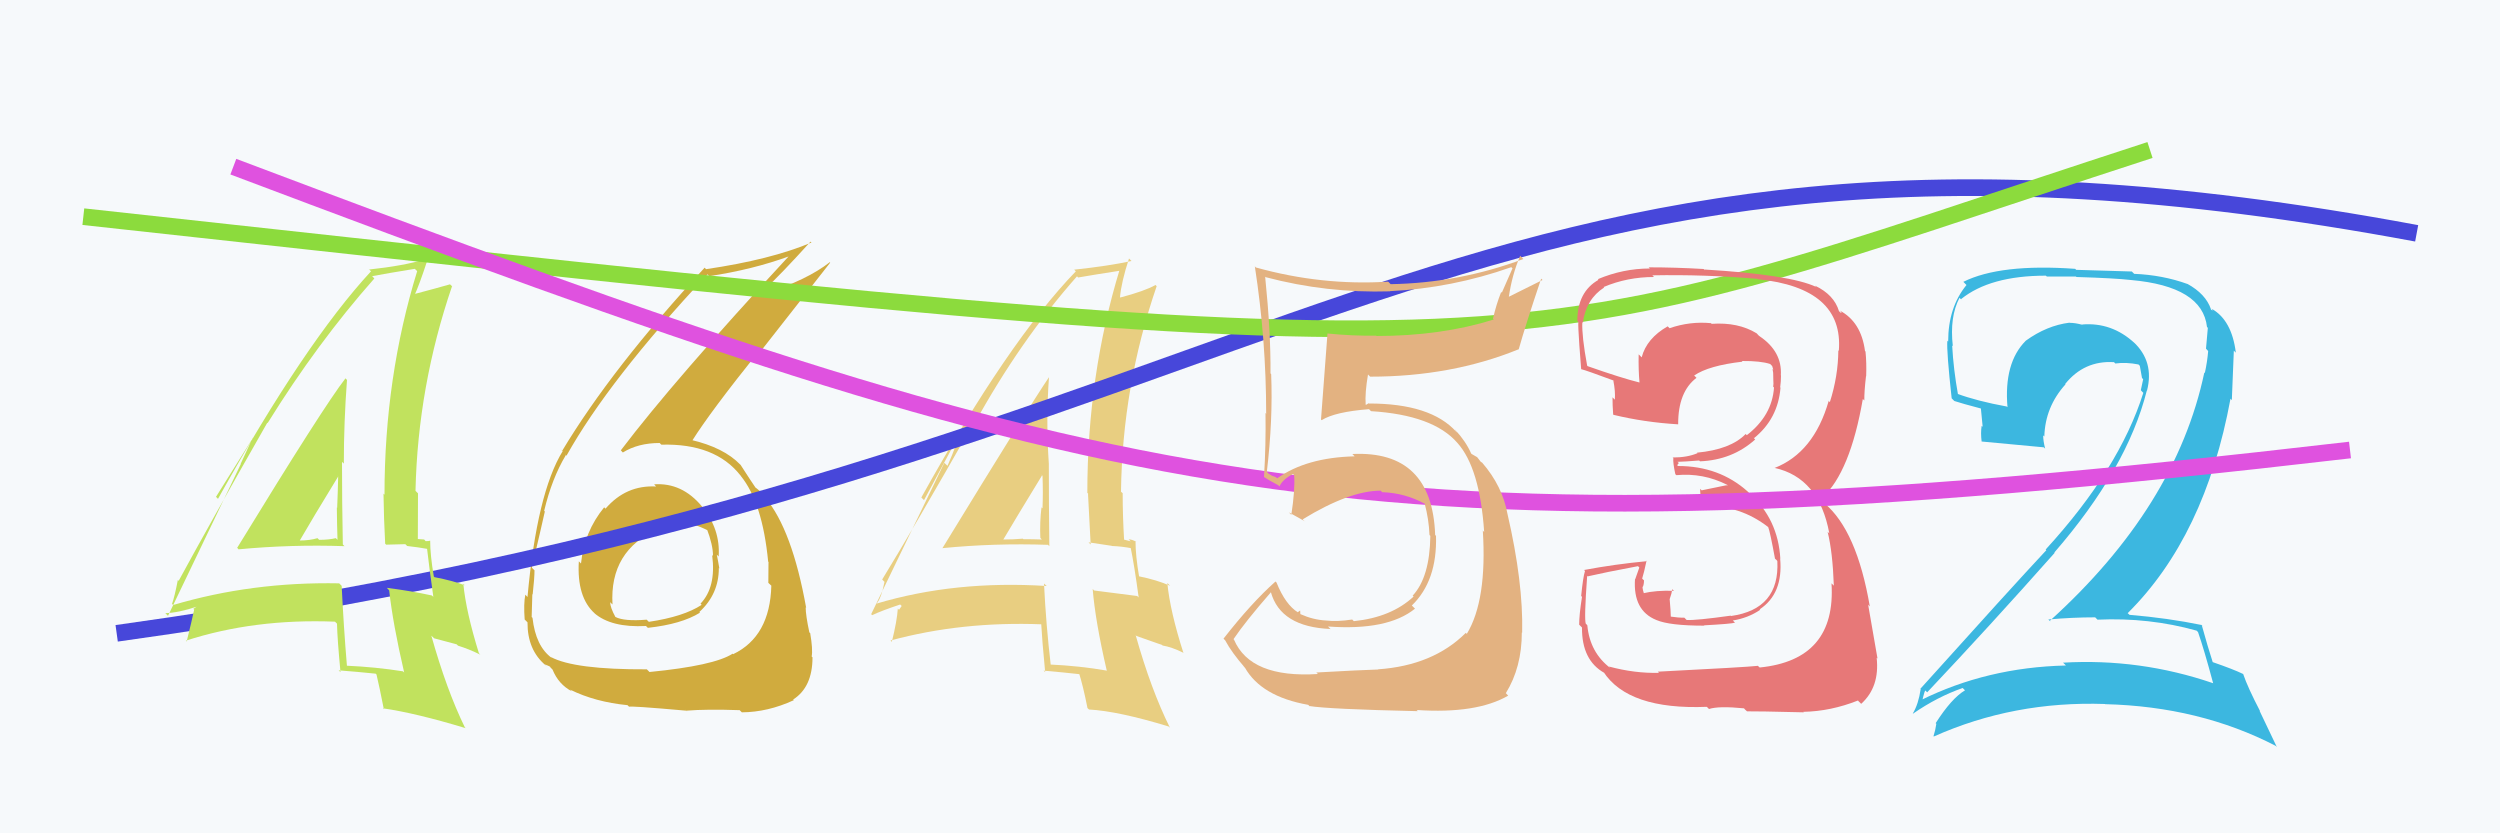
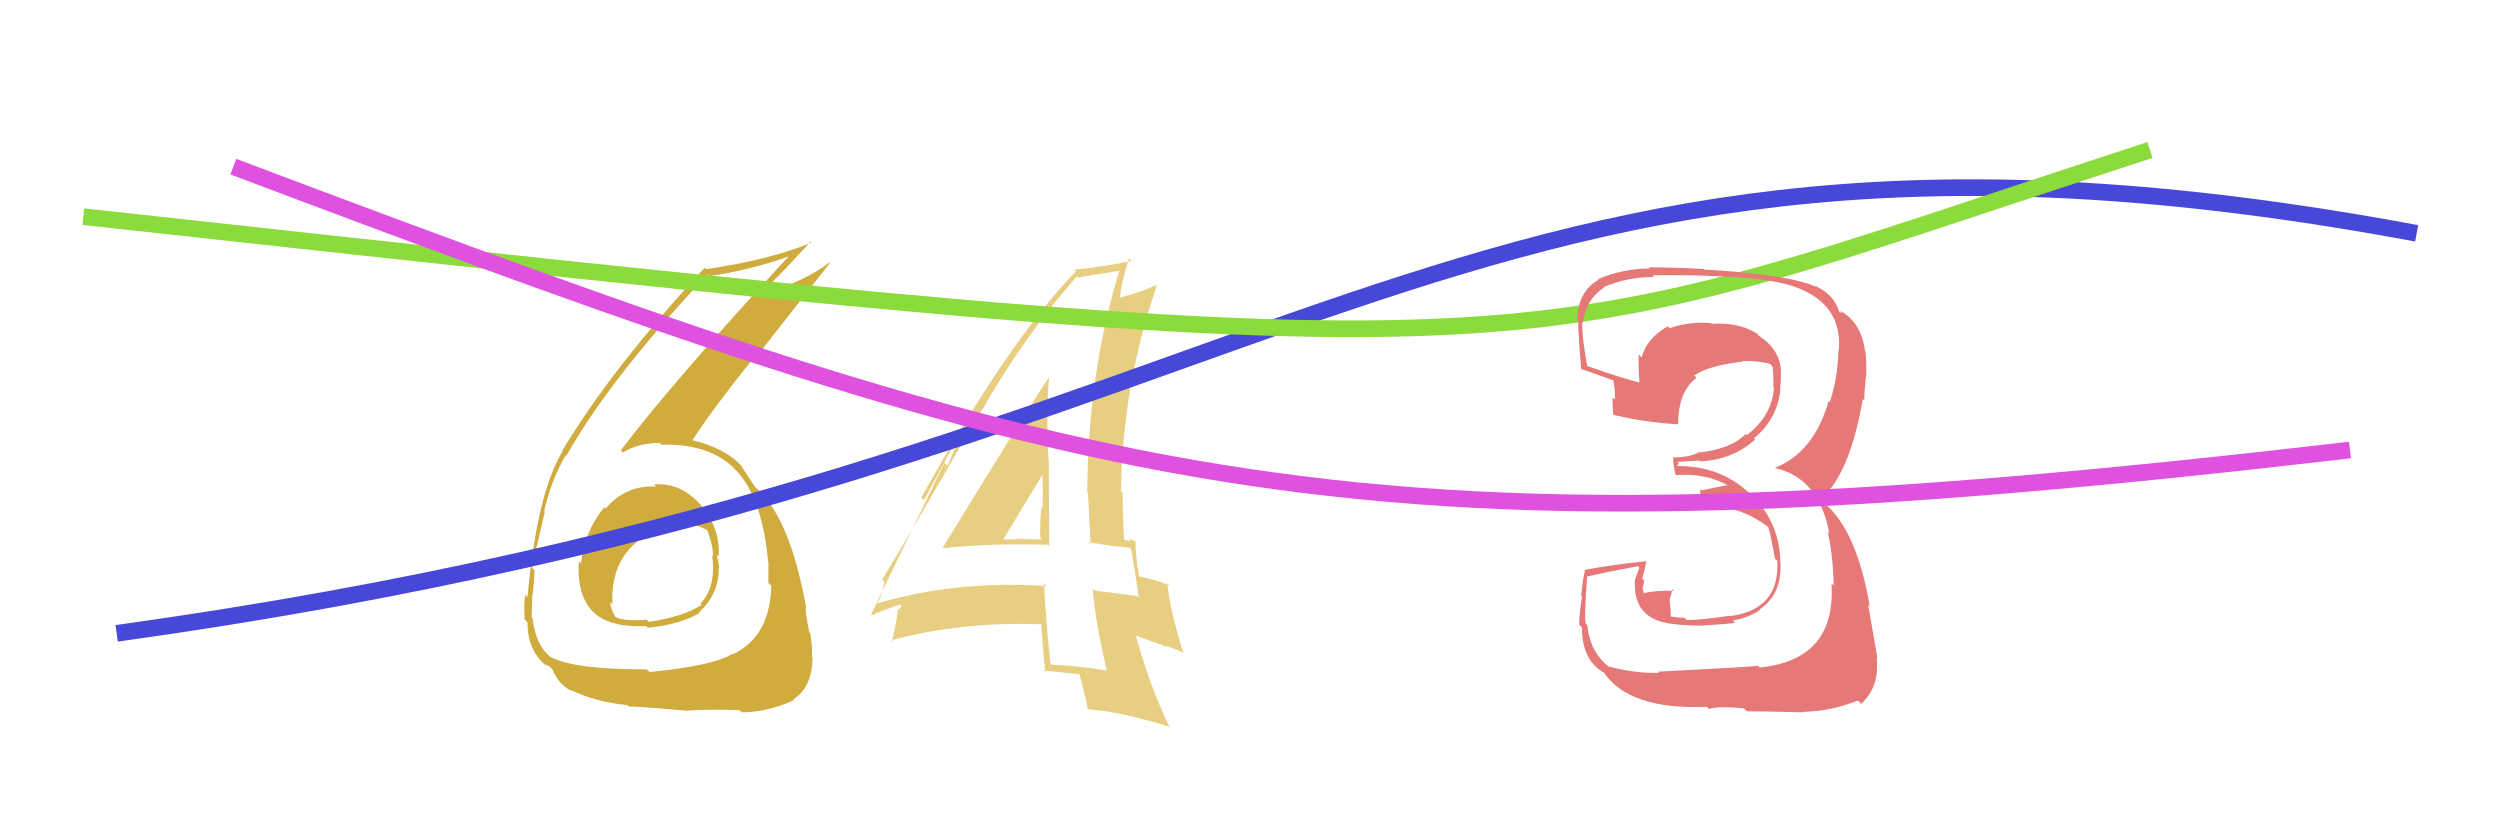
<svg xmlns="http://www.w3.org/2000/svg" width="150" height="50" viewBox="0,0,150,50">
-   <rect width="100%" height="100%" fill="#F6F9FB" />
  <path fill="#e8ce81" d="M56.57 32.93L56.68 33.04L56.53 32.89Q59.68 32.58 62.88 32.69L62.85 32.66L62.96 32.77Q62.93 30.23 62.93 27.83L62.75 27.65L62.93 27.83Q62.75 25.18 62.94 22.63L62.96 22.64L62.94 22.63Q61.76 24.37 56.54 32.90ZM66.58 40.39L66.52 40.33L66.43 40.24Q64.77 39.95 62.98 39.87L63.01 39.90L63.05 39.95Q62.76 37.48 62.64 35.01L62.77 35.13L62.80 35.16Q57.30 34.81 52.58 36.22L52.62 36.25L52.59 36.22Q52.88 35.90 53.07 34.91L52.90 34.74L52.93 34.77Q54.81 31.71 58.39 25.42L58.31 25.35L58.44 25.47Q61.19 20.46 64.62 16.58L64.58 16.54L64.69 16.65Q65.60 16.49 67.28 16.23L67.24 16.19L67.19 16.14Q65.24 22.53 65.24 29.57L65.34 29.67L65.28 29.62Q65.37 31.18 65.44 32.67L65.31 32.54L66.71 32.75L66.71 32.76Q67.31 32.78 67.92 32.90L67.94 32.92L67.83 32.81Q68.06 33.91 68.32 35.85L68.32 35.85L68.23 35.76Q67.14 35.62 65.65 35.43L65.56 35.34L65.56 35.34Q65.72 37.28 66.40 40.21ZM68.19 32.52L68.15 32.48L68.18 32.51Q67.91 32.36 67.72 32.36L67.84 32.48L67.34 32.35L67.45 32.46Q67.36 31.00 67.36 29.59L67.28 29.52L67.26 29.50Q67.34 23.18 69.40 17.17L69.26 17.03L69.33 17.10Q68.67 17.47 67.22 17.85L67.21 17.84L67.20 17.83Q67.28 16.92 67.74 15.51L67.85 15.62L67.89 15.66Q66.51 15.96 64.45 16.18L64.47 16.20L64.55 16.28Q60.49 20.48 55.28 29.85L55.44 30.01L57.45 26.27L57.50 26.32Q57.11 27.38 56.85 27.95L56.66 27.77L52.27 36.85L52.33 36.91Q52.87 36.65 54.01 36.27L54.10 36.36L53.94 36.59L53.87 36.51Q53.82 37.26 53.51 38.51L53.55 38.55L53.43 38.43Q57.71 37.27 62.54 37.46L62.44 37.36L62.47 37.39Q62.52 38.35 62.71 40.33L62.60 40.22L62.63 40.24Q63.79 40.34 64.86 40.46L64.86 40.46L64.72 40.32Q64.98 41.12 65.25 42.49L65.18 42.42L65.34 42.57Q67.11 42.67 70.12 43.59L70.09 43.56L70.20 43.67Q69.06 41.38 68.14 38.11L68.19 38.16L69.73 38.70L69.75 38.73Q70.30 38.82 70.99 39.16L70.98 39.16L71.01 39.19Q70.20 36.66 70.04 34.98L70.17 35.11L70.21 35.15Q69.44 34.80 68.30 34.57L68.30 34.58L68.35 34.62Q68.13 33.34 68.13 32.46ZM60.20 32.38L60.17 32.35L60.20 32.37Q60.96 31.08 62.52 28.53L62.44 28.44L62.55 28.55Q62.59 29.55 62.55 30.50L62.38 30.33L62.49 30.44Q62.38 31.32 62.42 32.27L62.47 32.33L62.52 32.37Q61.97 32.35 61.40 32.35L61.38 32.33L61.37 32.32Q60.81 32.37 60.20 32.37Z" />
  <path fill="#d0ab3e" d="M39.26 29.07L39.29 29.11L39.37 29.19Q37.56 29.09 36.33 30.52L36.16 30.35L36.25 30.44Q35.05 31.91 34.86 33.81L34.88 33.83L34.73 33.68Q34.60 35.84 35.69 36.81L35.69 36.81L35.65 36.78Q36.67 37.67 38.76 37.56L38.87 37.67L38.87 37.67Q40.89 37.45 42.00 36.76L42.03 36.79L41.96 36.72Q43.13 35.65 43.13 34.09L43.10 34.06L43.16 34.11Q43.09 33.67 43.01 33.29L43.03 33.30L43.12 33.39Q43.23 31.75 42.12 30.39L42.16 30.43L42.12 30.39Q40.92 28.94 39.24 29.06ZM38.94 40.29L38.88 40.23L38.81 40.16Q34.46 40.18 33.05 39.42L33.10 39.47L33.11 39.48Q32.14 38.78 31.95 37.07L31.87 36.99L31.90 37.02Q31.91 36.38 31.94 35.65L31.96 35.67L31.96 35.67Q32.07 34.68 32.07 34.22L31.96 34.11L31.91 34.06Q32.54 31.38 32.69 30.69L32.60 30.60L32.65 30.65Q33.11 28.71 33.95 27.31L33.90 27.25L33.99 27.34Q36.51 22.82 42.45 16.46L42.53 16.54L42.55 16.57Q45.14 16.18 47.34 15.38L47.31 15.35L47.33 15.37Q40.45 22.80 37.25 27.02L37.24 27.01L37.37 27.15Q38.29 26.58 39.58 26.58L39.57 26.57L39.68 26.68Q42.91 26.59 44.43 28.53L44.47 28.57L44.45 28.56Q45.75 30.16 46.09 33.70L46.17 33.77L46.11 33.72Q46.10 34.36 46.10 34.97L46.11 34.98L46.28 35.14Q46.20 38.19 43.99 39.25L43.99 39.25L43.96 39.22Q42.85 39.94 38.97 40.32ZM41.07 42.53L41.25 42.72L41.18 42.64Q42.40 42.54 44.38 42.61L44.53 42.76L44.51 42.74Q46.07 42.73 47.63 42.01L47.61 41.99L47.59 41.97Q48.75 41.23 48.75 39.44L48.71 39.40L48.70 39.39Q48.78 38.97 48.61 37.98L48.60 37.98L48.56 37.94Q48.34 36.90 48.34 36.44L48.45 36.55L48.37 36.47Q47.53 31.79 45.93 29.88L45.98 29.93L45.88 29.83Q45.76 29.67 45.61 29.44L45.76 29.60L45.38 29.29L45.26 29.21L45.38 29.33Q45.05 28.85 44.44 27.90L44.36 27.81L44.42 27.88Q43.43 26.85 41.45 26.39L41.54 26.48L41.52 26.46Q42.60 24.73 45.57 21.03L45.63 21.09L49.81 15.76L49.79 15.73Q48.42 16.80 46.02 17.56L46.00 17.54L45.85 17.39Q46.84 16.48 48.63 14.50L48.62 14.49L48.69 14.55Q46.25 15.58 42.36 16.15L42.37 16.16L42.28 16.06Q36.70 22.10 33.73 27.05L33.63 26.94L33.76 27.07Q32.22 29.57 31.65 35.82L31.51 35.67L31.52 35.68Q31.41 36.22 31.48 37.17L31.62 37.31L31.65 37.34Q31.64 39.00 32.74 39.92L32.84 40.01L32.69 39.86Q33.06 40.00 33.02 40.04L33.18 40.20L33.15 40.17Q33.51 41.06 34.31 41.48L34.29 41.46L34.21 41.38Q35.71 42.12 37.65 42.31L37.62 42.28L37.75 42.41Q37.67 42.33 41.17 42.64ZM40.87 31.33L40.96 31.43L40.89 31.35Q41.59 31.37 42.54 31.86L42.44 31.76L42.41 31.73Q42.78 32.70 42.78 33.35L42.70 33.28L42.73 33.31Q42.98 35.23 42.03 36.22L42.09 36.28L42.10 36.29Q41.02 37.00 38.93 37.31L38.87 37.25L38.80 37.18Q37.46 37.29 36.93 37.02L36.82 36.92L36.92 37.01Q36.61 36.44 36.61 36.13L36.78 36.30L36.75 36.27Q36.56 33.03 39.49 31.74L39.50 31.75L39.38 31.63Q40.25 31.39 41.01 31.47Z" />
  <path d="M7 38 C79 28,86 3,145 14" stroke="#4747da" fill="none" />
-   <path fill="#c1e25e" d="M14.28 32.92L14.36 33.01L14.31 32.96Q17.48 32.66 20.67 32.77L20.65 32.75L20.57 32.67Q20.52 30.10 20.52 27.71L20.61 27.80L20.63 27.81Q20.63 25.34 20.82 22.79L20.83 22.81L20.73 22.70Q19.44 24.35 14.23 32.87ZM24.18 40.28L24.19 40.29L24.18 40.28Q22.55 40.02 20.76 39.94L20.74 39.92L20.82 40.00Q20.62 37.63 20.50 35.15L20.45 35.10L20.35 35.00Q15.11 34.90 10.39 36.30L10.29 36.21L10.32 36.24Q10.48 35.79 10.67 34.80L10.78 34.91L10.72 34.85Q12.46 31.64 16.04 25.36L16.13 25.45L16.06 25.38Q19.03 20.59 22.46 16.71L22.45 16.70L22.33 16.57Q23.22 16.40 24.89 16.13L24.92 16.16L25.03 16.27Q23.07 22.64 23.07 29.68L22.94 29.56L23.01 29.63Q23.03 31.13 23.11 32.62L23.17 32.68L24.32 32.65L24.43 32.76Q25.07 32.83 25.68 32.94L25.69 32.96L25.62 32.89Q25.73 33.87 26.00 35.81L25.90 35.72L25.92 35.73Q24.69 35.46 23.21 35.27L23.21 35.27L23.35 35.42Q23.57 37.42 24.25 40.35ZM25.80 32.42L25.86 32.48L25.82 32.44Q25.73 32.47 25.54 32.47L25.45 32.37L25.04 32.34L25.07 32.37Q25.08 31.01 25.08 29.60L24.95 29.47L24.93 29.45Q25.07 23.19 27.12 17.18L27.15 17.20L27.00 17.06Q26.20 17.29 24.76 17.67L24.84 17.75L24.85 17.76Q25.16 17.09 25.62 15.68L25.57 15.63L25.50 15.56Q24.21 15.95 22.16 16.17L22.11 16.13L22.26 16.28Q18.29 20.57 13.08 29.93L12.96 29.81L15.17 26.28L15.16 26.27Q14.70 27.26 14.44 27.83L14.45 27.84L10.08 36.95L9.92 36.79Q10.70 36.77 11.84 36.39L11.83 36.38L11.60 36.53L11.65 36.58Q11.51 37.24 11.20 38.49L11.22 38.51L11.15 38.44Q15.26 37.11 20.10 37.30L20.10 37.30L20.22 37.42Q20.24 38.35 20.43 40.33L20.38 40.28L20.32 40.22Q21.47 40.31 22.54 40.42L22.46 40.34L22.59 40.47Q22.76 41.18 23.03 42.55L22.98 42.51L22.98 42.50Q24.93 42.78 27.94 43.69L27.94 43.69L27.89 43.64Q26.80 41.41 25.88 38.14L26.05 38.30L27.40 38.66L27.48 38.74Q28.13 38.94 28.82 39.28L28.68 39.14L28.74 39.21Q27.96 36.70 27.80 35.03L27.75 34.98L27.89 35.12Q27.21 34.85 26.07 34.63L26.05 34.61L26.03 34.59Q25.81 33.31 25.81 32.43ZM17.90 32.36L17.80 32.26L17.98 32.44Q18.73 31.14 20.29 28.59L20.23 28.52L20.29 28.58Q20.27 29.52 20.23 30.47L20.25 30.49L20.21 30.45Q20.22 31.44 20.25 32.39L20.31 32.45L20.15 32.29Q19.72 32.39 19.15 32.39L19.16 32.40L19.05 32.29Q18.58 32.43 17.97 32.43Z" />
  <path d="M5 13 C96 23,89 22,129 9" stroke="#8cdb3d" fill="none" />
  <path fill="#e77878" d="M99.47 40.30L99.56 40.39L99.54 40.37Q98.09 40.41 96.53 39.99L96.45 39.91L96.63 40.09Q95.39 39.15 95.24 37.52L95.20 37.47L95.15 37.43Q95.04 37.17 95.23 34.55L95.35 34.66L95.27 34.58Q96.26 34.35 98.28 33.97L98.36 34.05L98.11 34.76L98.10 34.74Q97.97 36.63 99.38 37.20L99.38 37.20L99.38 37.20Q100.17 37.54 102.26 37.54L102.22 37.50L102.25 37.52Q103.91 37.43 104.10 37.36L104.05 37.31L103.97 37.23Q104.89 37.08 105.61 36.59L105.62 36.59L105.58 36.56Q107.00 35.62 106.81 33.52L106.80 33.50L106.82 33.53Q106.69 31.15 104.96 29.59L105.01 29.65L104.86 29.49Q103.15 27.96 100.68 27.96L100.63 27.91L100.73 27.78L100.65 27.71Q101.07 27.70 101.95 27.63L101.93 27.61L102.00 27.68Q103.94 27.60 105.31 26.37L105.18 26.23L105.24 26.29Q106.68 25.13 106.83 23.26L106.72 23.15L106.81 23.24Q106.86 22.88 106.86 22.53L106.88 22.55L106.85 22.52Q106.94 21.09 105.57 20.17L105.52 20.13L105.40 20.00Q104.29 19.32 102.70 19.43L102.62 19.36L102.66 19.39Q101.40 19.27 100.18 19.69L100.18 19.70L100.06 19.58Q98.80 20.30 98.50 21.44L98.48 21.42L98.32 21.26Q98.30 22.19 98.37 22.95L98.29 22.87L98.37 22.95Q97.31 22.69 95.26 21.97L95.29 22.00L95.23 21.94Q94.90 20.16 94.94 19.33L95.01 19.40L94.97 19.35Q95.18 17.93 96.25 17.25L96.13 17.13L96.22 17.22Q97.64 16.62 99.24 16.62L99.19 16.57L99.14 16.52Q102.28 16.46 105.44 16.73L105.58 16.87L105.46 16.75Q110.63 17.28 110.33 21.05L110.20 20.92L110.30 21.02Q110.29 22.57 109.79 24.13L109.66 23.99L109.72 24.06Q108.83 27.16 106.47 28.08L106.39 28.00L106.46 28.07Q109.15 28.66 109.76 32.01L109.65 31.90L109.66 31.92Q109.96 33.13 110.03 35.14L109.99 35.10L109.89 35.00Q110.18 39.59 105.58 40.05L105.45 39.93L105.48 39.95Q104.76 40.03 99.47 40.30ZM104.70 42.57L104.79 42.65L104.82 42.68Q105.37 42.67 108.23 42.74L108.24 42.75L108.20 42.71Q109.84 42.68 111.48 42.03L111.51 42.07L111.67 42.23Q112.79 41.22 112.60 39.47L112.66 39.52L112.65 39.51Q112.40 38.04 112.09 36.29L112.08 36.27L112.19 36.39Q111.41 31.83 109.47 30.20L109.58 30.31L109.29 29.84L109.21 29.71L109.35 29.85Q111.01 28.32 111.77 23.94L111.76 23.93L111.86 24.03Q111.85 23.52 111.96 22.57L111.98 22.59L111.97 22.58Q112.00 21.77 111.93 21.09L111.89 21.05L111.90 21.06Q111.67 19.31 110.38 18.63L110.50 18.74L110.45 18.77L110.34 18.67Q110.04 17.68 108.90 17.14L108.99 17.24L108.96 17.21Q107.40 16.48 102.26 16.17L102.32 16.24L102.22 16.14Q100.52 16.04 98.92 16.04L99.04 16.16L98.99 16.11Q97.39 16.11 95.87 16.75L95.90 16.78L95.91 16.79Q94.64 17.51 94.64 19.26L94.63 19.25L94.75 19.36Q94.60 18.80 94.87 22.15L94.97 22.25L94.87 22.15Q95.17 22.22 96.81 22.83L96.88 22.90L96.80 22.83Q96.93 23.49 96.89 23.98L96.77 23.86L96.75 23.84Q96.75 24.33 96.79 24.87L96.93 25.01L96.81 24.89Q98.67 25.34 100.69 25.46L100.62 25.39L100.69 25.46Q100.68 23.51 101.79 22.67L101.69 22.57L101.65 22.53Q102.53 21.93 104.55 21.70L104.58 21.73L104.51 21.66Q105.64 21.65 106.21 21.84L106.23 21.86L106.33 21.96Q106.37 22.07 106.40 22.19L106.35 22.13L106.39 22.37L106.40 22.83L106.40 22.83Q106.42 23.04 106.39 23.20L106.43 23.24L106.44 23.25Q106.33 24.93 104.81 26.11L104.77 26.07L104.74 26.04Q103.84 26.97 101.82 27.16L101.82 27.16L101.85 27.19Q101.24 27.45 100.36 27.45L100.38 27.47L100.40 27.49Q100.37 27.76 100.52 28.45L100.51 28.44L100.58 28.51Q102.19 28.36 103.63 29.09L103.67 29.12L103.56 29.12L102.10 29.42L102.01 29.33Q102.00 29.62 102.11 30.23L102.10 30.22L102.25 30.37Q104.39 30.30 106.10 31.63L105.98 31.51L106.09 31.62Q106.20 31.88 106.50 33.52L106.59 33.60L106.64 33.66Q106.79 36.55 103.86 36.96L103.84 36.94L103.84 36.94Q101.77 37.23 101.20 37.20L101.19 37.19L101.06 37.06Q100.73 37.07 100.19 36.99L100.25 37.05L100.23 36.58L100.18 35.95L100.28 35.63L100.34 35.35L100.44 35.45Q99.37 35.41 98.57 35.60L98.66 35.69L98.67 35.70Q98.55 35.38 98.55 35.19L98.58 35.22L98.57 35.22Q98.64 35.05 98.64 34.82L98.55 34.74L98.53 34.71Q98.64 34.37 98.79 33.65L98.75 33.61L98.82 33.67Q96.90 33.85 95.04 34.20L94.98 34.14L95.10 34.26Q94.98 34.63 94.87 35.76L94.87 35.76L94.92 35.81Q94.75 36.88 94.75 37.49L94.75 37.48L94.92 37.65Q94.90 39.62 96.27 40.38L96.33 40.44L96.20 40.30Q97.69 42.60 102.41 42.41L102.53 42.53L102.54 42.54Q103.12 42.35 104.64 42.50Z" />
-   <path fill="#3cb7e0" d="M131.84 37.88L131.77 37.82L131.88 37.92Q132.25 38.98 132.79 41.00L132.78 40.99L132.78 40.99Q128.39 39.49 123.78 39.76L123.90 39.87L123.95 39.93Q119.22 40.04 115.23 42.02L115.29 42.08L115.32 42.11Q115.49 41.36 115.53 41.44L115.62 41.53L115.63 41.54Q119.36 37.59 123.28 33.17L123.27 33.16L123.26 33.15Q127.63 28.11 128.81 23.43L128.75 23.37L128.82 23.44Q129.27 21.69 128.00 20.51L128.08 20.59L128.08 20.59Q126.71 19.32 124.92 19.47L124.85 19.40L124.95 19.49Q124.52 19.37 124.18 19.37L124.30 19.49L124.17 19.36Q122.81 19.53 121.55 20.44L121.51 20.39L121.55 20.44Q120.22 21.77 120.45 24.44L120.46 24.44L120.40 24.39Q118.64 24.07 117.42 23.62L117.43 23.62L117.48 23.67Q117.21 22.18 117.13 20.73L117.06 20.66L117.17 20.77Q116.97 19.01 117.57 17.87L117.75 18.04L117.66 17.95Q119.40 16.54 122.75 16.54L122.81 16.59L124.55 16.59L124.59 16.62Q126.90 16.69 127.85 16.80L127.72 16.67L127.85 16.80Q132.15 17.18 132.42 19.62L132.43 19.63L132.47 19.67Q132.43 20.12 132.36 20.92L132.45 21.02L132.49 21.06Q132.44 21.69 132.29 22.38L132.11 22.21L132.26 22.35Q130.56 30.40 122.99 37.25L123.08 37.34L122.90 37.17Q124.34 37.04 125.71 37.04L125.68 37.01L125.85 37.18Q128.95 37.04 131.80 37.84ZM131.31 17.10L131.24 17.03L131.25 17.04Q129.76 16.50 128.05 16.43L127.91 16.29L124.57 16.19L124.51 16.13Q120.01 15.81 117.80 16.91L117.84 16.95L117.99 17.10Q116.89 18.44 116.89 20.49L116.82 20.43L116.84 20.45Q116.79 21.08 117.10 23.90L117.25 24.05L117.26 24.06Q117.71 24.21 118.89 24.52L118.85 24.47L118.96 25.61L118.90 25.55Q118.83 25.97 118.90 26.51L118.90 26.50L118.89 26.49Q120.15 26.61 122.63 26.84L122.65 26.86L122.71 26.92Q122.59 26.46 122.59 26.12L122.55 26.08L122.66 26.19Q122.71 24.41 123.93 23.06L123.93 23.06L123.91 23.04Q125.05 21.62 126.84 21.73L126.76 21.65L126.92 21.81Q127.56 21.72 128.32 21.87L128.31 21.87L128.39 21.95Q128.44 22.26 128.52 22.68L128.60 22.76L128.59 22.75Q128.53 23.07 128.45 23.41L128.51 23.48L128.60 23.57Q127.16 28.14 122.74 32.97L122.79 33.02L122.78 33.01Q120.67 35.27 115.22 41.33L115.27 41.37L115.24 41.35Q115.11 42.24 114.77 42.81L114.64 42.68L114.78 42.82Q116.24 41.81 117.76 41.28L117.80 41.32L117.90 41.42Q117.09 41.90 116.14 43.39L116.25 43.50L116.18 43.43Q116.12 43.83 116.01 44.17L115.88 44.04L116.03 44.19Q120.82 42.05 126.30 42.24L126.36 42.30L126.31 42.25Q131.97 42.39 136.54 44.75L136.61 44.82L135.57 42.64L135.61 42.68Q134.86 41.24 134.59 40.44L134.55 40.40L134.59 40.44Q133.99 40.15 132.77 39.73L132.64 39.60L132.76 39.72Q132.48 38.86 132.10 37.49L132.26 37.65L132.10 37.50Q130.05 37.08 127.77 36.89L127.74 36.86L127.66 36.79Q132.31 32.18 133.83 23.92L133.91 24.01L134.03 21.04L134.15 21.16Q133.91 19.20 132.69 18.52L132.71 18.54L132.82 18.69L132.71 18.57Q132.78 18.61 132.70 18.61L132.63 18.54L132.66 18.56Q132.35 17.64 131.24 17.03Z" />
  <path d="M14 10 C67 30,81 34,141 27" stroke="#df52df" fill="none" />
-   <path fill="#e3b281" d="M79.09 40.46L79.05 40.42L79.08 40.44Q75.03 40.70 74.04 38.38L73.94 38.28L74.01 38.35Q74.70 37.32 76.26 35.53L76.24 35.52L76.25 35.52Q76.83 37.62 79.84 37.74L79.86 37.77L79.68 37.59Q83.26 37.85 84.90 36.52L84.70 36.32L84.71 36.33Q86.24 34.85 86.16 32.15L86.20 32.19L86.11 32.10Q85.93 27.01 81.14 27.24L81.22 27.32L81.28 27.38Q78.38 27.45 76.63 28.70L76.55 28.63L76.31 28.54L76.10 28.41L76.01 28.31Q76.38 25.19 76.27 22.45L76.24 22.41L76.23 22.41Q76.25 19.92 75.91 16.61L75.87 16.57L75.94 16.63Q79.60 17.60 83.41 17.48L83.29 17.36L83.39 17.47Q87.10 17.29 90.68 16.03L90.75 16.10L90.11 17.56L90.07 17.52Q89.77 18.28 89.58 19.12L89.66 19.21L89.63 19.17Q86.47 20.16 82.58 20.16L82.66 20.23L82.57 20.14Q81.14 20.16 79.65 20.01L79.74 20.09L79.65 20.00Q79.60 20.71 79.26 25.17L79.25 25.16L79.30 25.21Q80.09 24.71 82.14 24.55L82.25 24.66L82.26 24.67Q85.99 24.90 87.44 26.57L87.41 26.55L87.44 26.57Q88.79 28.07 89.05 31.92L88.89 31.75L88.97 31.84Q89.23 36.02 88.01 38.03L88.08 38.11L87.95 37.97Q85.99 39.93 82.68 40.16L82.71 40.19L82.69 40.17Q81.65 40.20 78.98 40.35ZM85.01 42.61L85.10 42.70L85.00 42.60Q88.59 42.84 90.49 41.74L90.39 41.63L90.35 41.59Q91.31 40.04 91.31 37.94L91.31 37.95L91.33 37.96Q91.40 34.95 90.45 30.84L90.37 30.76L90.45 30.84Q90.15 29.17 88.93 27.76L88.89 27.72L88.88 27.75L88.63 27.43L88.30 27.24L88.27 27.21Q87.95 26.48 87.31 25.79L87.28 25.77L87.44 25.96L87.37 25.90Q85.84 24.21 82.14 24.21L82.13 24.19L81.96 24.29L81.94 24.28Q81.89 23.58 82.08 22.47L82.21 22.60L82.21 22.60Q87.08 22.60 91.11 20.96L91.08 20.93L91.12 20.97Q91.52 19.54 92.47 16.72L92.55 16.80L90.52 17.81L90.53 17.82Q90.72 16.49 91.21 15.35L91.38 15.52L91.40 15.54Q87.55 16.98 83.44 17.05L83.35 16.96L83.29 16.90Q79.31 17.15 75.36 16.05L75.37 16.07L75.29 15.98Q75.97 20.39 75.97 24.81L76.04 24.88L75.93 24.78Q75.96 26.70 75.84 28.61L75.78 28.55L75.87 28.64Q76.12 28.81 76.69 29.11L76.61 29.03L76.77 29.19Q76.93 28.78 77.58 28.44L77.71 28.57L77.65 28.51Q77.71 29.37 77.48 30.89L77.39 30.80L77.33 30.74Q77.86 31.04 78.28 31.27L78.35 31.34L78.16 31.16Q80.98 29.44 82.84 29.44L82.96 29.56L82.94 29.53Q84.31 29.58 85.49 30.23L85.38 30.11L85.48 30.21Q85.73 31.15 85.77 32.10L85.83 32.16L85.82 32.15Q85.79 34.63 84.76 35.74L84.93 35.90L84.82 35.79Q83.48 37.04 81.23 37.27L81.13 37.17L81.14 37.17Q80.24 37.31 79.56 37.23L79.59 37.26L79.56 37.23Q78.79 37.19 78.03 36.85L78.02 36.83L78.01 36.63L77.87 36.73L77.89 36.75Q77.13 36.29 76.59 34.95L76.46 34.82L76.53 34.89Q75.08 36.18 73.41 38.32L73.52 38.43L73.51 38.42Q73.89 39.14 74.72 40.09L74.56 39.93L74.69 40.05Q75.67 41.79 78.49 42.29L78.60 42.40L78.55 42.36Q79.70 42.55 85.07 42.67Z" />
</svg>